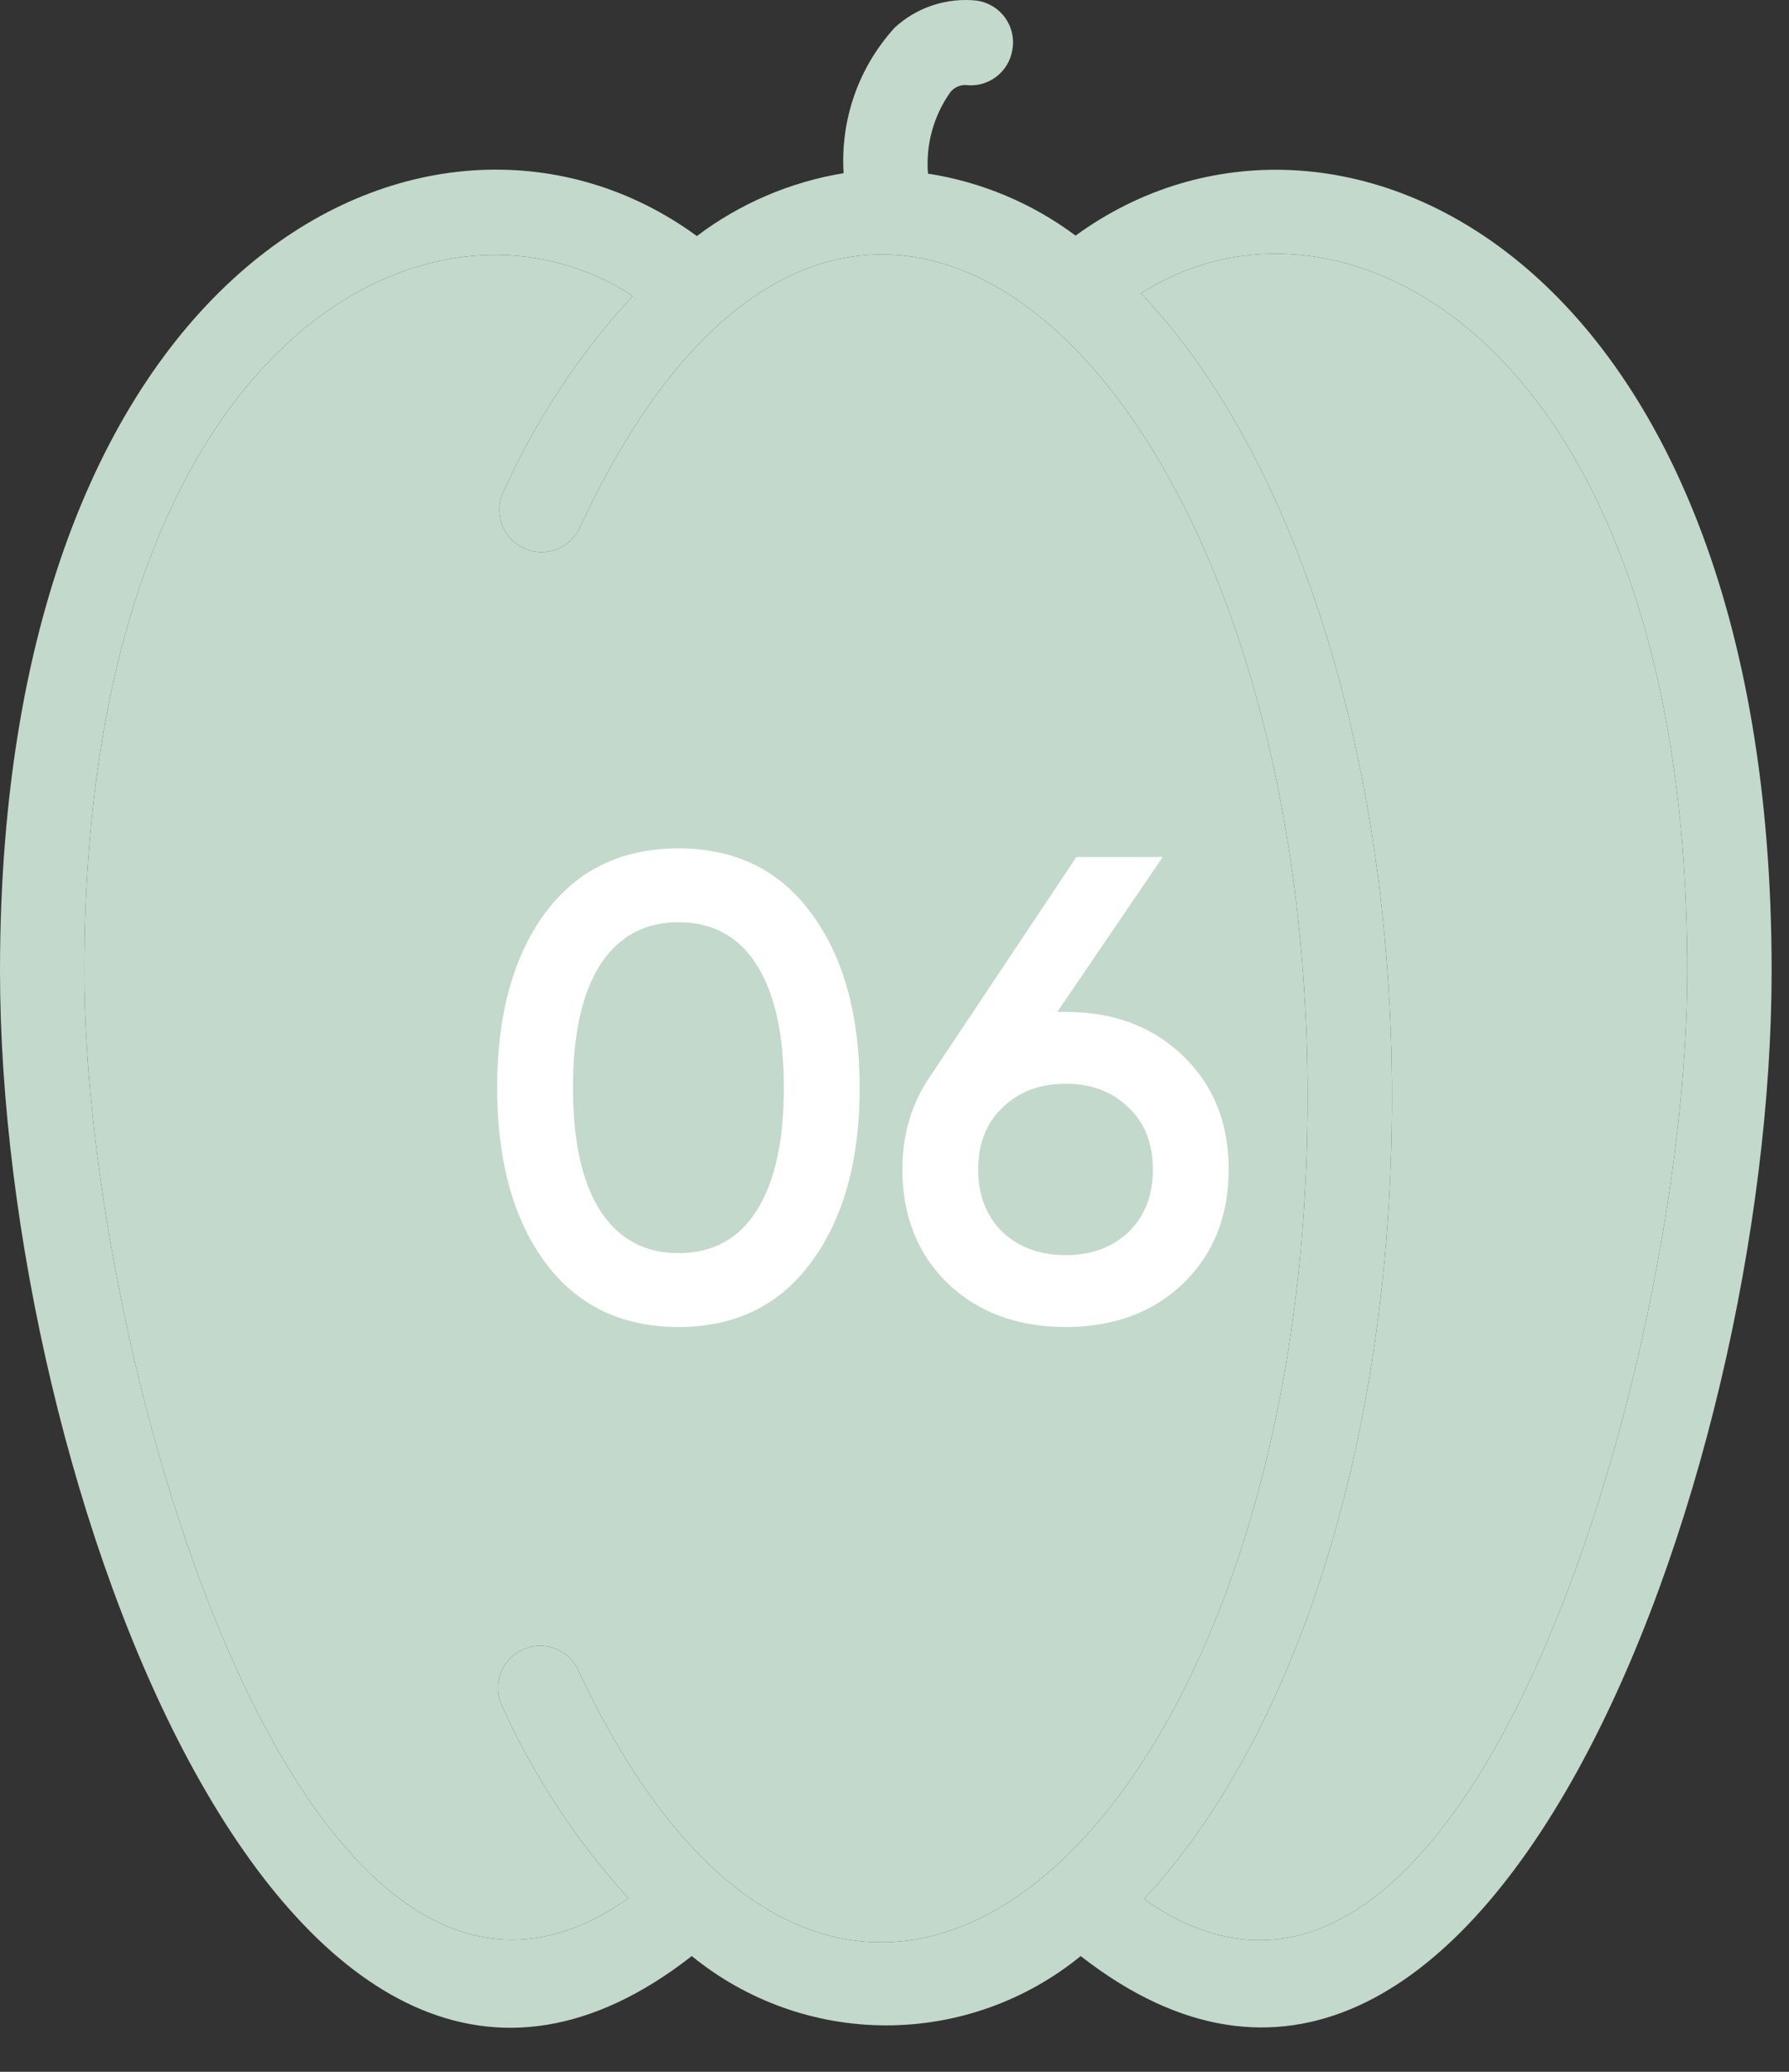
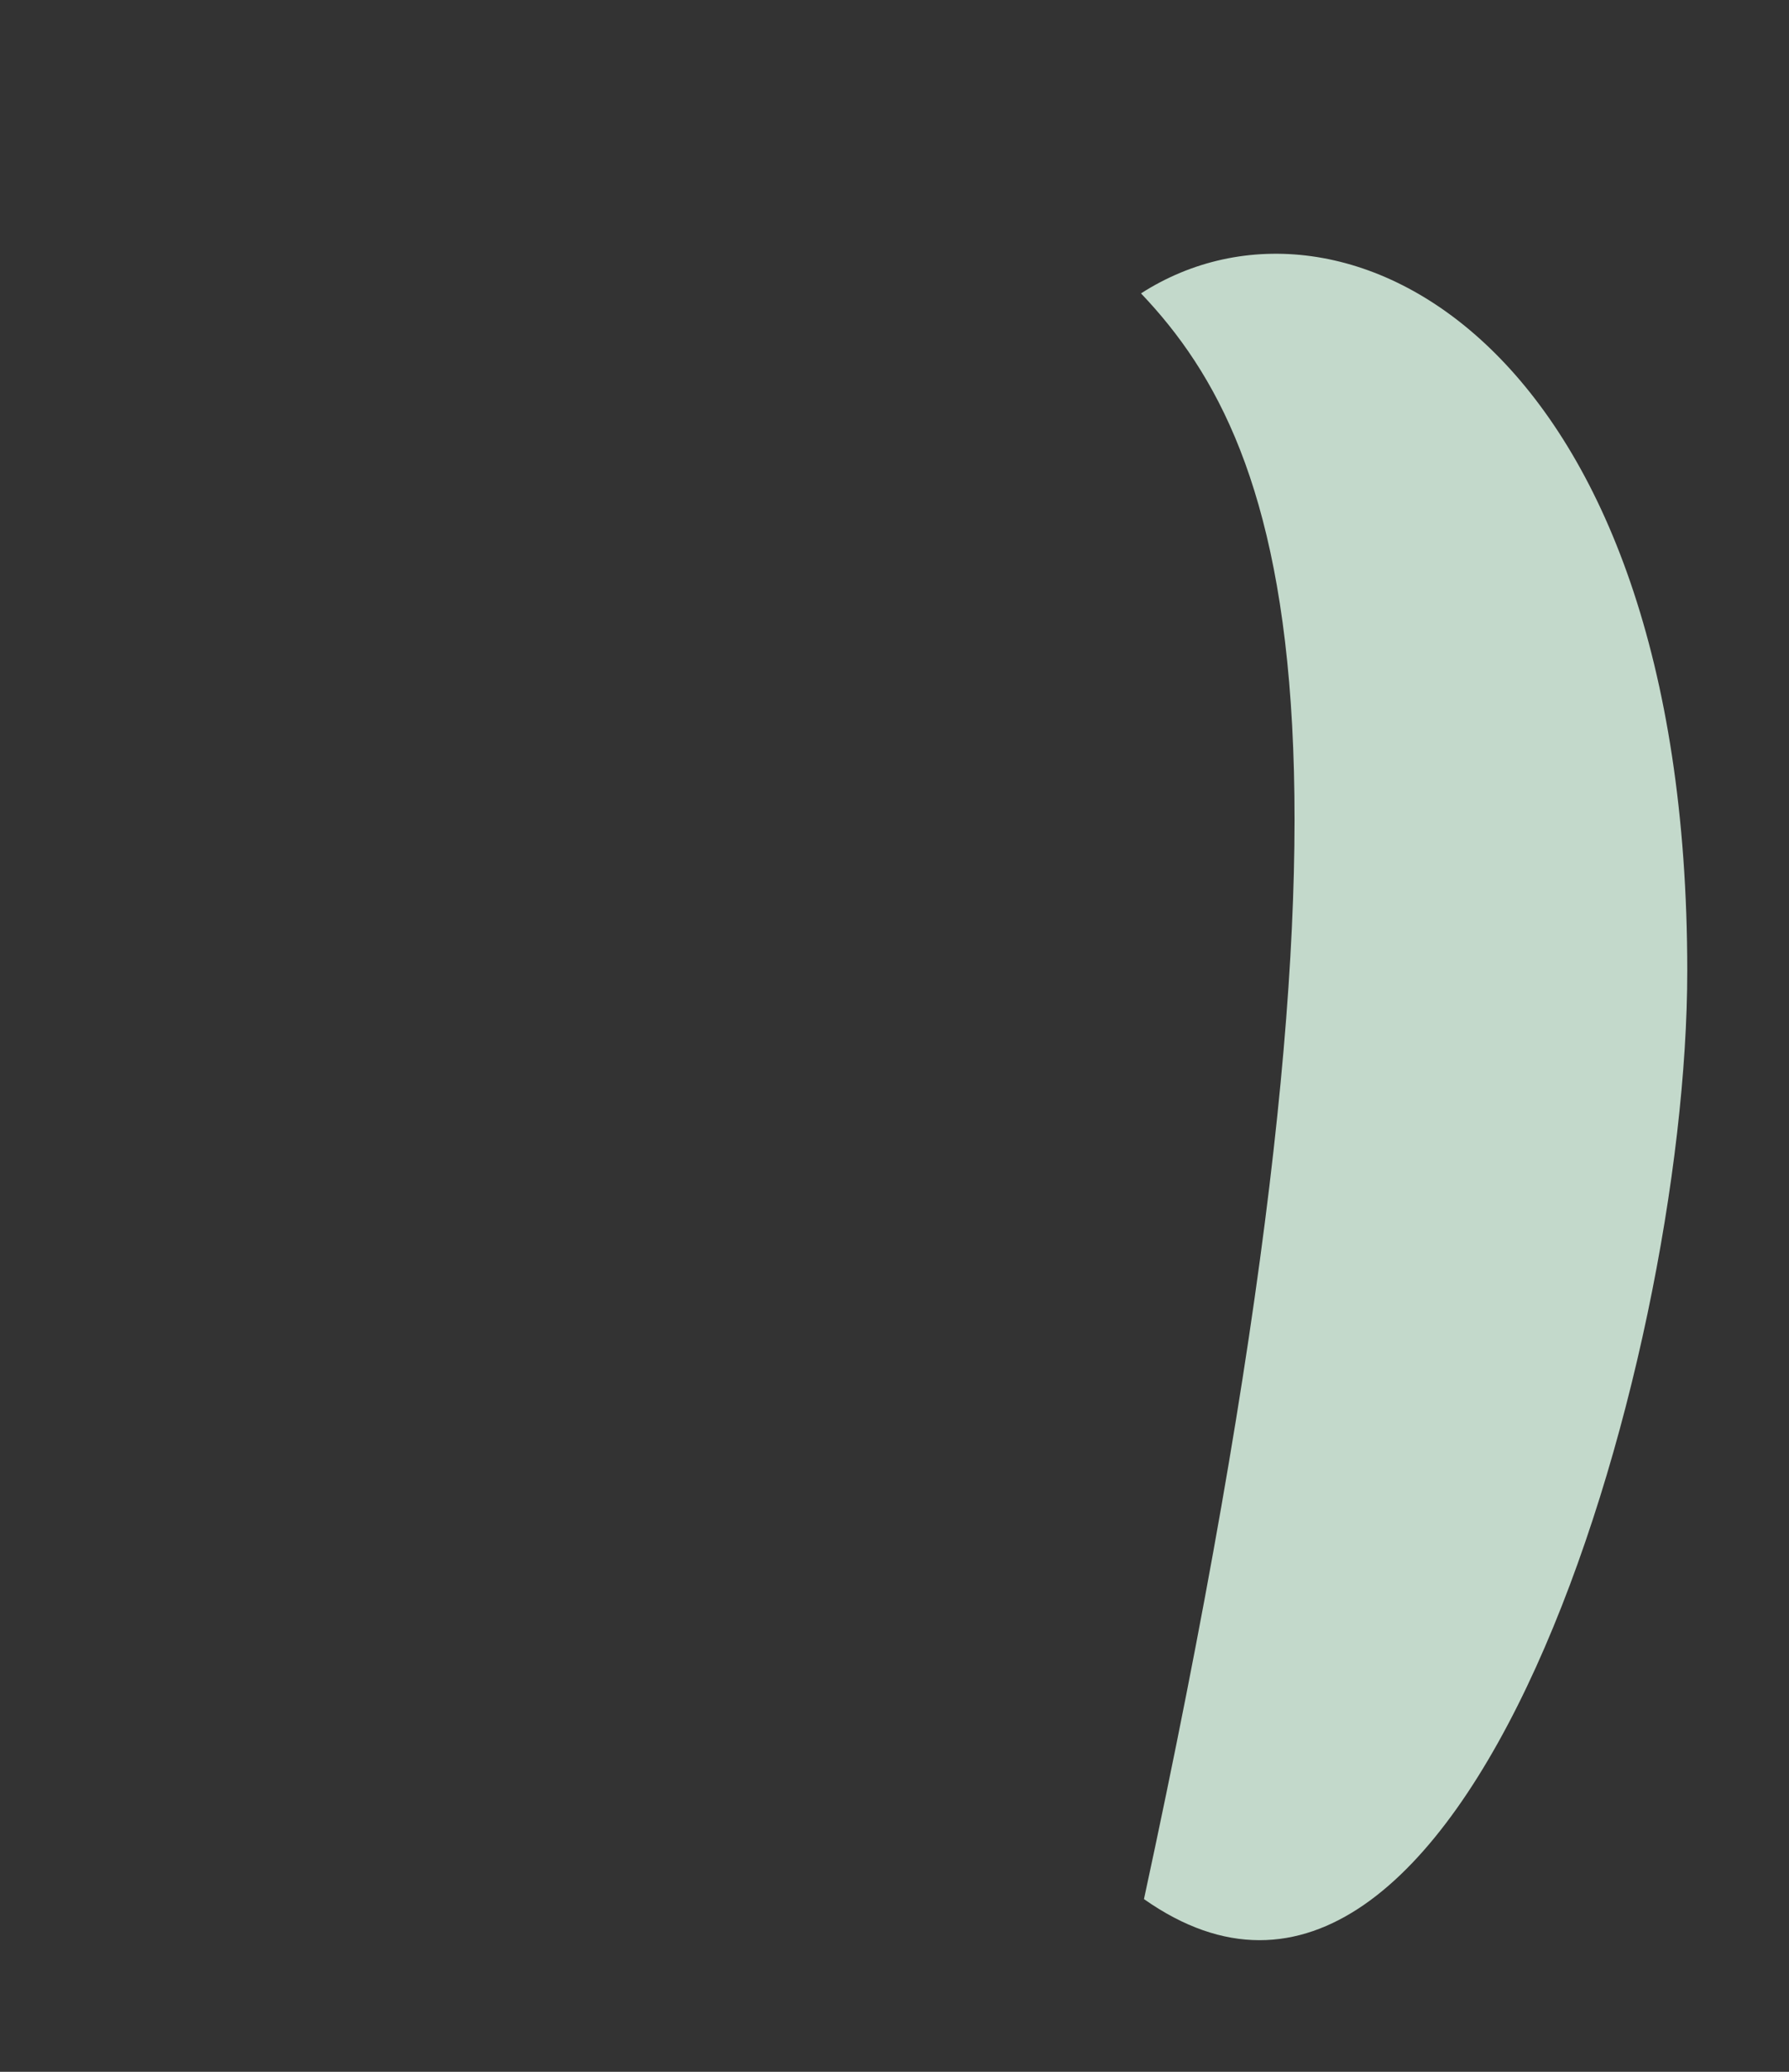
<svg xmlns="http://www.w3.org/2000/svg" width="38" height="44" viewBox="0 0 38 44" fill="none">
  <rect x="0" y="0" width="38" height="44" fill="#333333" stroke="none" />
-   <path d="M22.847 5.004C21.925 4.316 20.848 3.864 19.711 3.687C19.662 3.073 19.83 2.46 20.186 1.958C20.224 1.911 20.272 1.873 20.326 1.847C20.38 1.82 20.44 1.806 20.5 1.805C20.731 1.836 20.965 1.776 21.152 1.637C21.34 1.498 21.466 1.292 21.503 1.062C21.525 0.943 21.523 0.821 21.496 0.704C21.47 0.586 21.42 0.475 21.35 0.377C21.28 0.28 21.19 0.197 21.087 0.134C20.985 0.072 20.87 0.031 20.751 0.013C20.436 -0.021 20.116 0.012 19.815 0.111C19.514 0.21 19.237 0.372 19.004 0.587C18.625 1.003 18.333 1.491 18.147 2.022C17.961 2.553 17.884 3.116 17.919 3.678C16.787 3.864 15.717 4.322 14.802 5.013C9.327 1.008 0 5.326 0 20.621C0 31.426 6.146 48.217 14.694 41.542C15.86 42.493 17.319 43.014 18.824 43.014C20.33 43.014 21.789 42.493 22.955 41.542C31.476 48.19 37.631 31.462 37.631 20.621C37.631 5.291 28.286 1.035 22.847 5.004ZM12.284 35.467C12.183 35.252 12.001 35.086 11.777 35.005C11.553 34.925 11.307 34.936 11.092 35.037C10.877 35.138 10.711 35.32 10.63 35.544C10.55 35.767 10.561 36.014 10.662 36.228C11.337 37.723 12.245 39.102 13.35 40.314C6.514 45.135 1.792 28.98 1.792 20.621C1.792 7.271 9.121 3.472 13.44 6.285C12.308 7.511 11.382 8.912 10.698 10.434C10.645 10.54 10.614 10.656 10.607 10.775C10.6 10.894 10.617 11.013 10.656 11.126C10.695 11.238 10.757 11.341 10.837 11.43C10.916 11.518 11.013 11.59 11.121 11.64C11.229 11.691 11.345 11.72 11.464 11.725C11.583 11.73 11.702 11.711 11.814 11.669C11.925 11.628 12.027 11.565 12.114 11.483C12.201 11.402 12.271 11.304 12.32 11.195C18.054 -1.16 27.775 7.835 27.775 23.309C27.775 38.782 18.072 47.822 12.284 35.476V35.467ZM24.299 40.332C27.471 36.936 29.567 30.665 29.567 23.309C29.567 15.953 27.444 9.6 24.236 6.231C28.528 3.472 35.839 7.298 35.839 20.621C35.839 28.989 31.108 45.126 24.299 40.332Z" fill="#C3D9CB" />
-   <path d="M12.284 35.467C12.183 35.252 12.001 35.086 11.777 35.005C11.553 34.925 11.307 34.936 11.092 35.037C10.877 35.138 10.711 35.32 10.63 35.544C10.55 35.767 10.561 36.014 10.662 36.228C11.337 37.723 12.245 39.102 13.35 40.314C6.514 45.135 1.792 28.98 1.792 20.621C1.792 7.271 9.121 3.472 13.44 6.285C12.308 7.511 11.382 8.912 10.698 10.434C10.645 10.54 10.614 10.656 10.607 10.775C10.6 10.894 10.617 11.013 10.656 11.126C10.695 11.238 10.757 11.341 10.837 11.43C10.916 11.518 11.013 11.59 11.121 11.64C11.229 11.691 11.345 11.72 11.464 11.725C11.583 11.73 11.702 11.711 11.814 11.669C11.925 11.628 12.027 11.565 12.114 11.483C12.201 11.402 12.271 11.304 12.32 11.195C18.054 -1.16 27.775 7.835 27.775 23.309C27.775 38.782 18.072 47.822 12.284 35.476V35.467Z" fill="#C3D9CB" />
-   <path d="M24.299 40.332C27.471 36.936 29.567 30.665 29.567 23.309C29.567 15.953 27.444 9.6 24.236 6.231C28.528 3.472 35.839 7.298 35.839 20.621C35.839 28.989 31.108 45.126 24.299 40.332Z" fill="#C3D9CB" />
-   <path d="M17.238 26.796C16.566 27.72 15.623 28.182 14.41 28.182C13.197 28.182 12.249 27.72 11.568 26.796C10.896 25.872 10.56 24.64 10.56 23.1C10.56 21.56 10.896 20.328 11.568 19.404C12.249 18.48 13.197 18.018 14.41 18.018C15.623 18.018 16.566 18.48 17.238 19.404C17.919 20.328 18.26 21.56 18.26 23.1C18.26 24.64 17.919 25.872 17.238 26.796ZM14.41 26.614C15.138 26.614 15.693 26.311 16.076 25.704C16.459 25.097 16.65 24.229 16.65 23.1C16.65 21.971 16.459 21.103 16.076 20.496C15.693 19.889 15.138 19.586 14.41 19.586C13.691 19.586 13.136 19.889 12.744 20.496C12.361 21.103 12.17 21.971 12.17 23.1C12.17 24.229 12.361 25.097 12.744 25.704C13.136 26.311 13.691 26.614 14.41 26.614ZM22.64 21.49C23.658 21.49 24.488 21.803 25.132 22.428C25.776 23.044 26.098 23.847 26.098 24.836C26.098 25.825 25.776 26.633 25.132 27.258C24.488 27.874 23.658 28.182 22.64 28.182C21.614 28.182 20.778 27.874 20.134 27.258C19.49 26.633 19.168 25.825 19.168 24.836C19.168 24.089 19.364 23.431 19.756 22.862L22.864 18.2H24.698L22.458 21.49H22.64ZM22.64 26.656C23.182 26.656 23.625 26.493 23.97 26.166C24.316 25.83 24.488 25.387 24.488 24.836C24.488 24.285 24.316 23.847 23.97 23.52C23.625 23.184 23.182 23.016 22.64 23.016C22.09 23.016 21.642 23.184 21.296 23.52C20.951 23.847 20.778 24.285 20.778 24.836C20.778 25.387 20.951 25.83 21.296 26.166C21.642 26.493 22.09 26.656 22.64 26.656Z" fill="white" />
+   <path d="M24.299 40.332C29.567 15.953 27.444 9.6 24.236 6.231C28.528 3.472 35.839 7.298 35.839 20.621C35.839 28.989 31.108 45.126 24.299 40.332Z" fill="#C3D9CB" />
</svg>